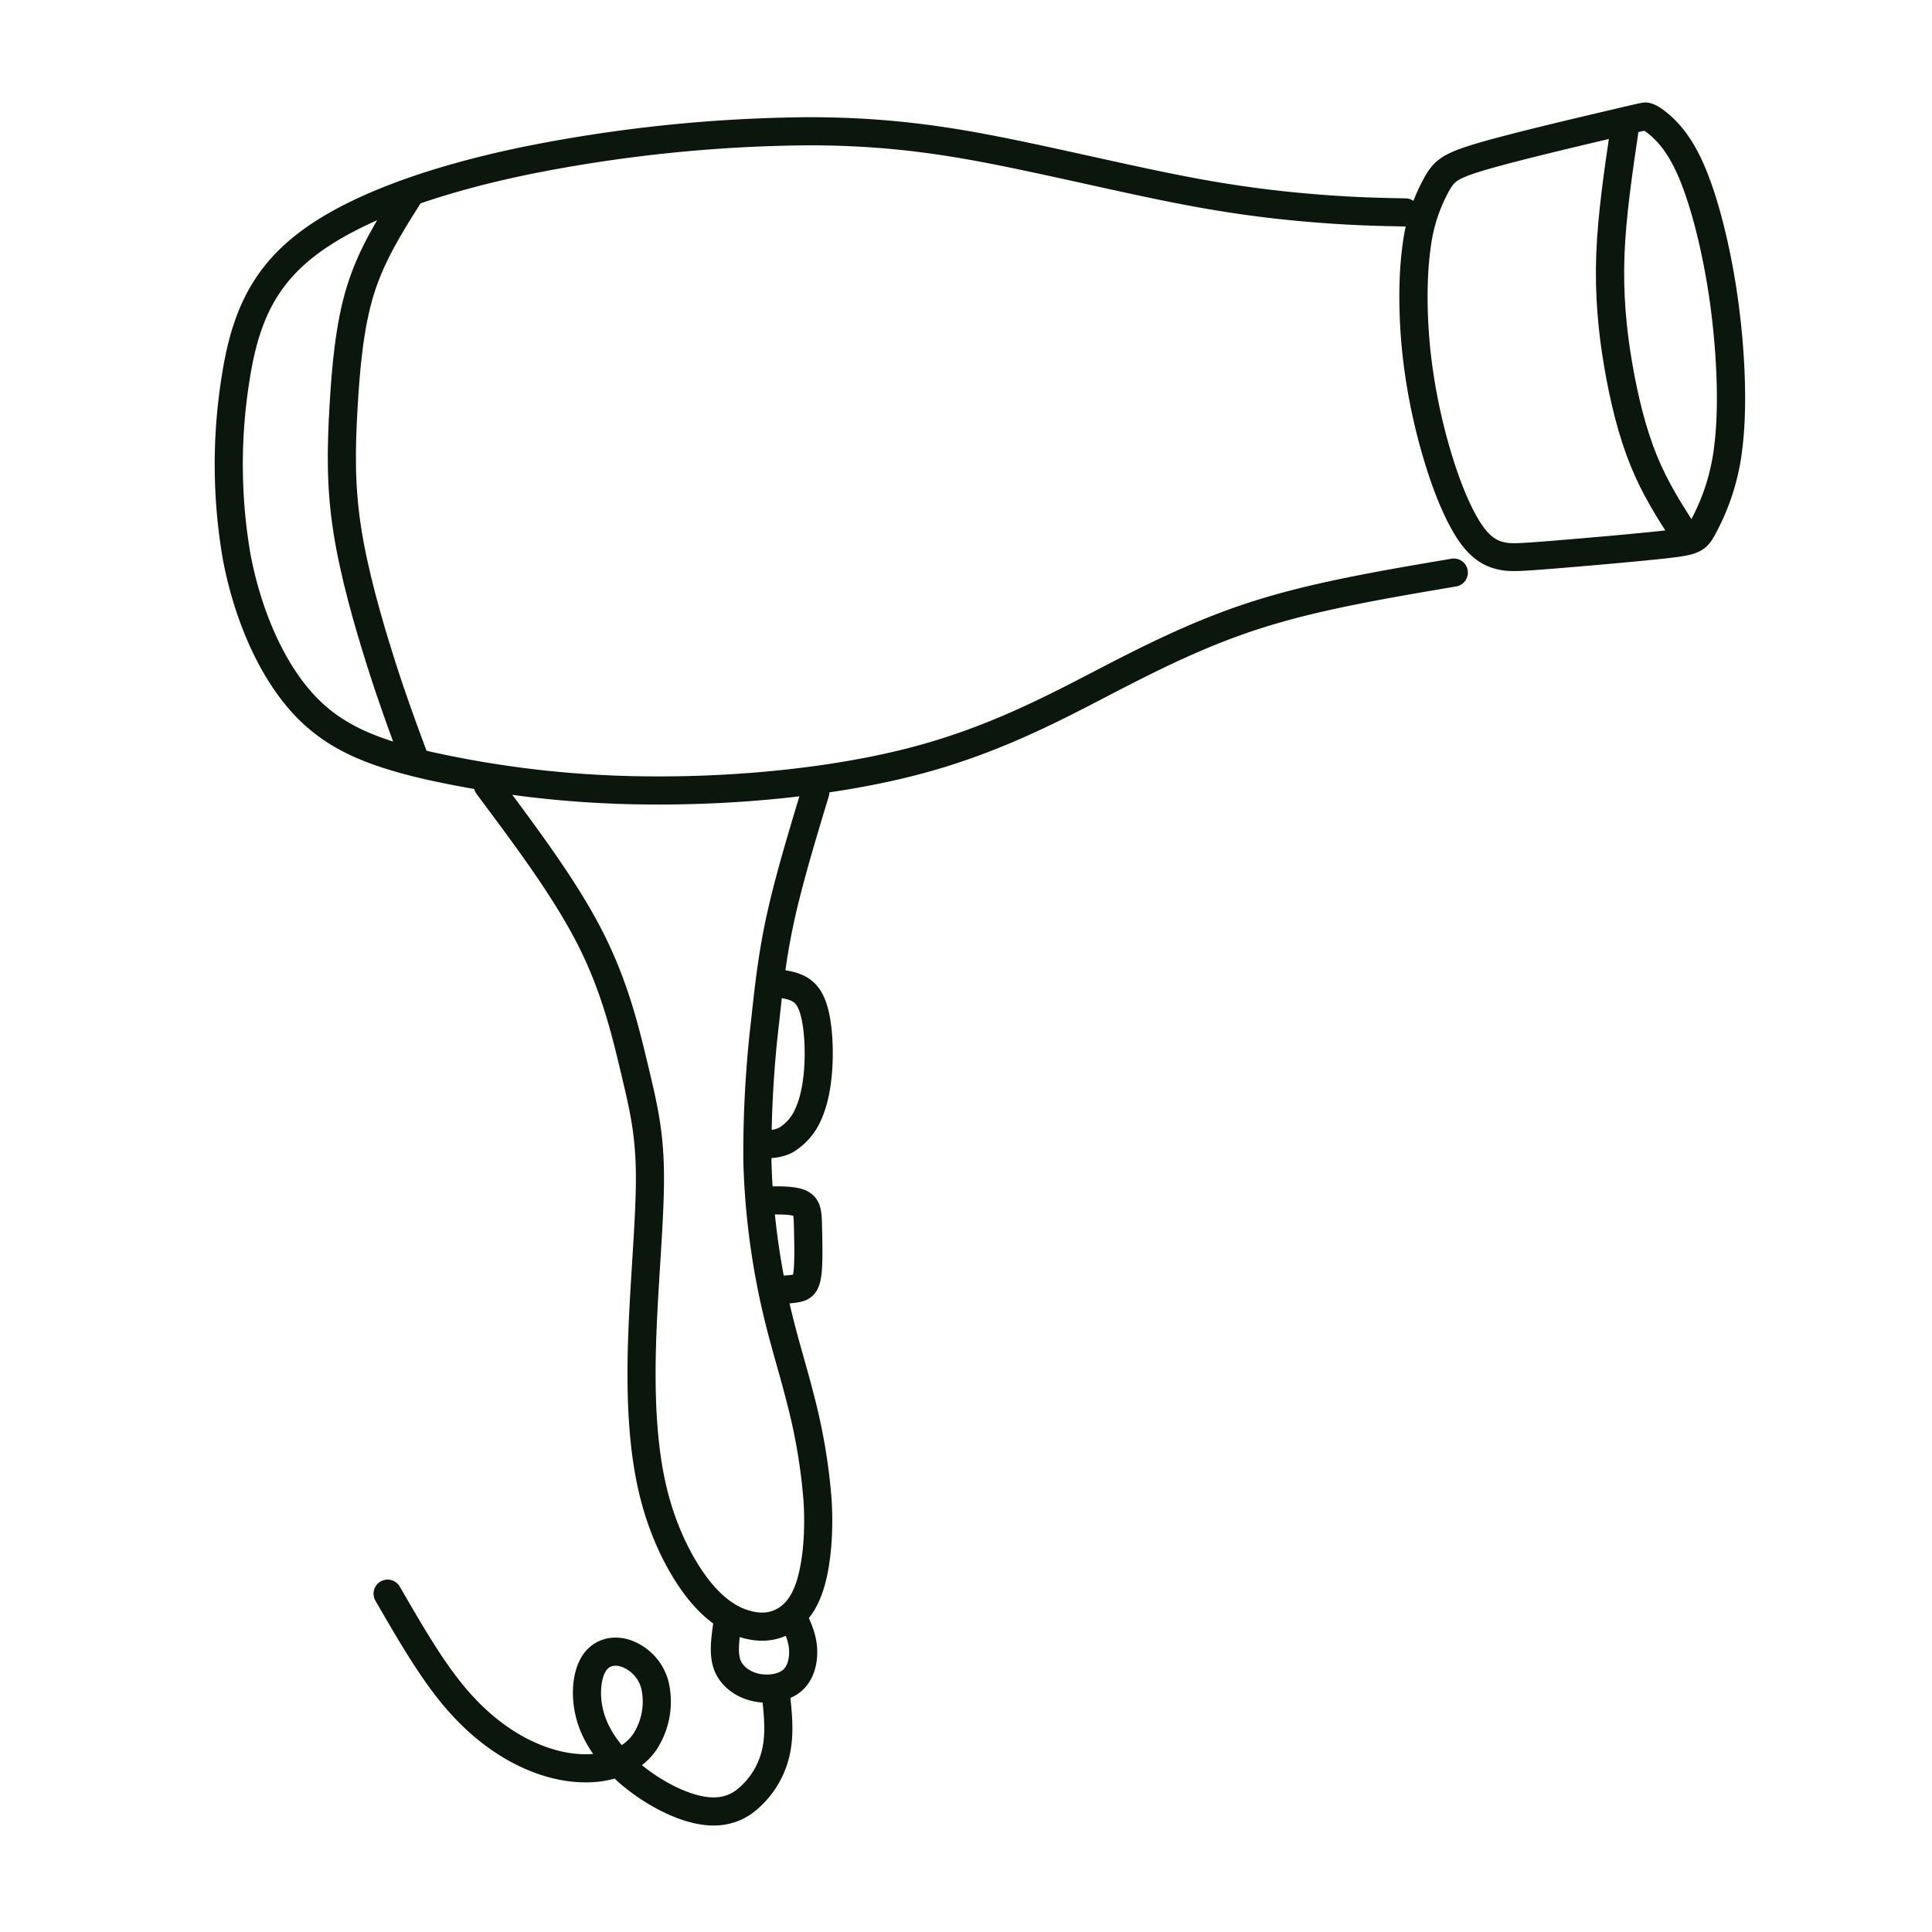
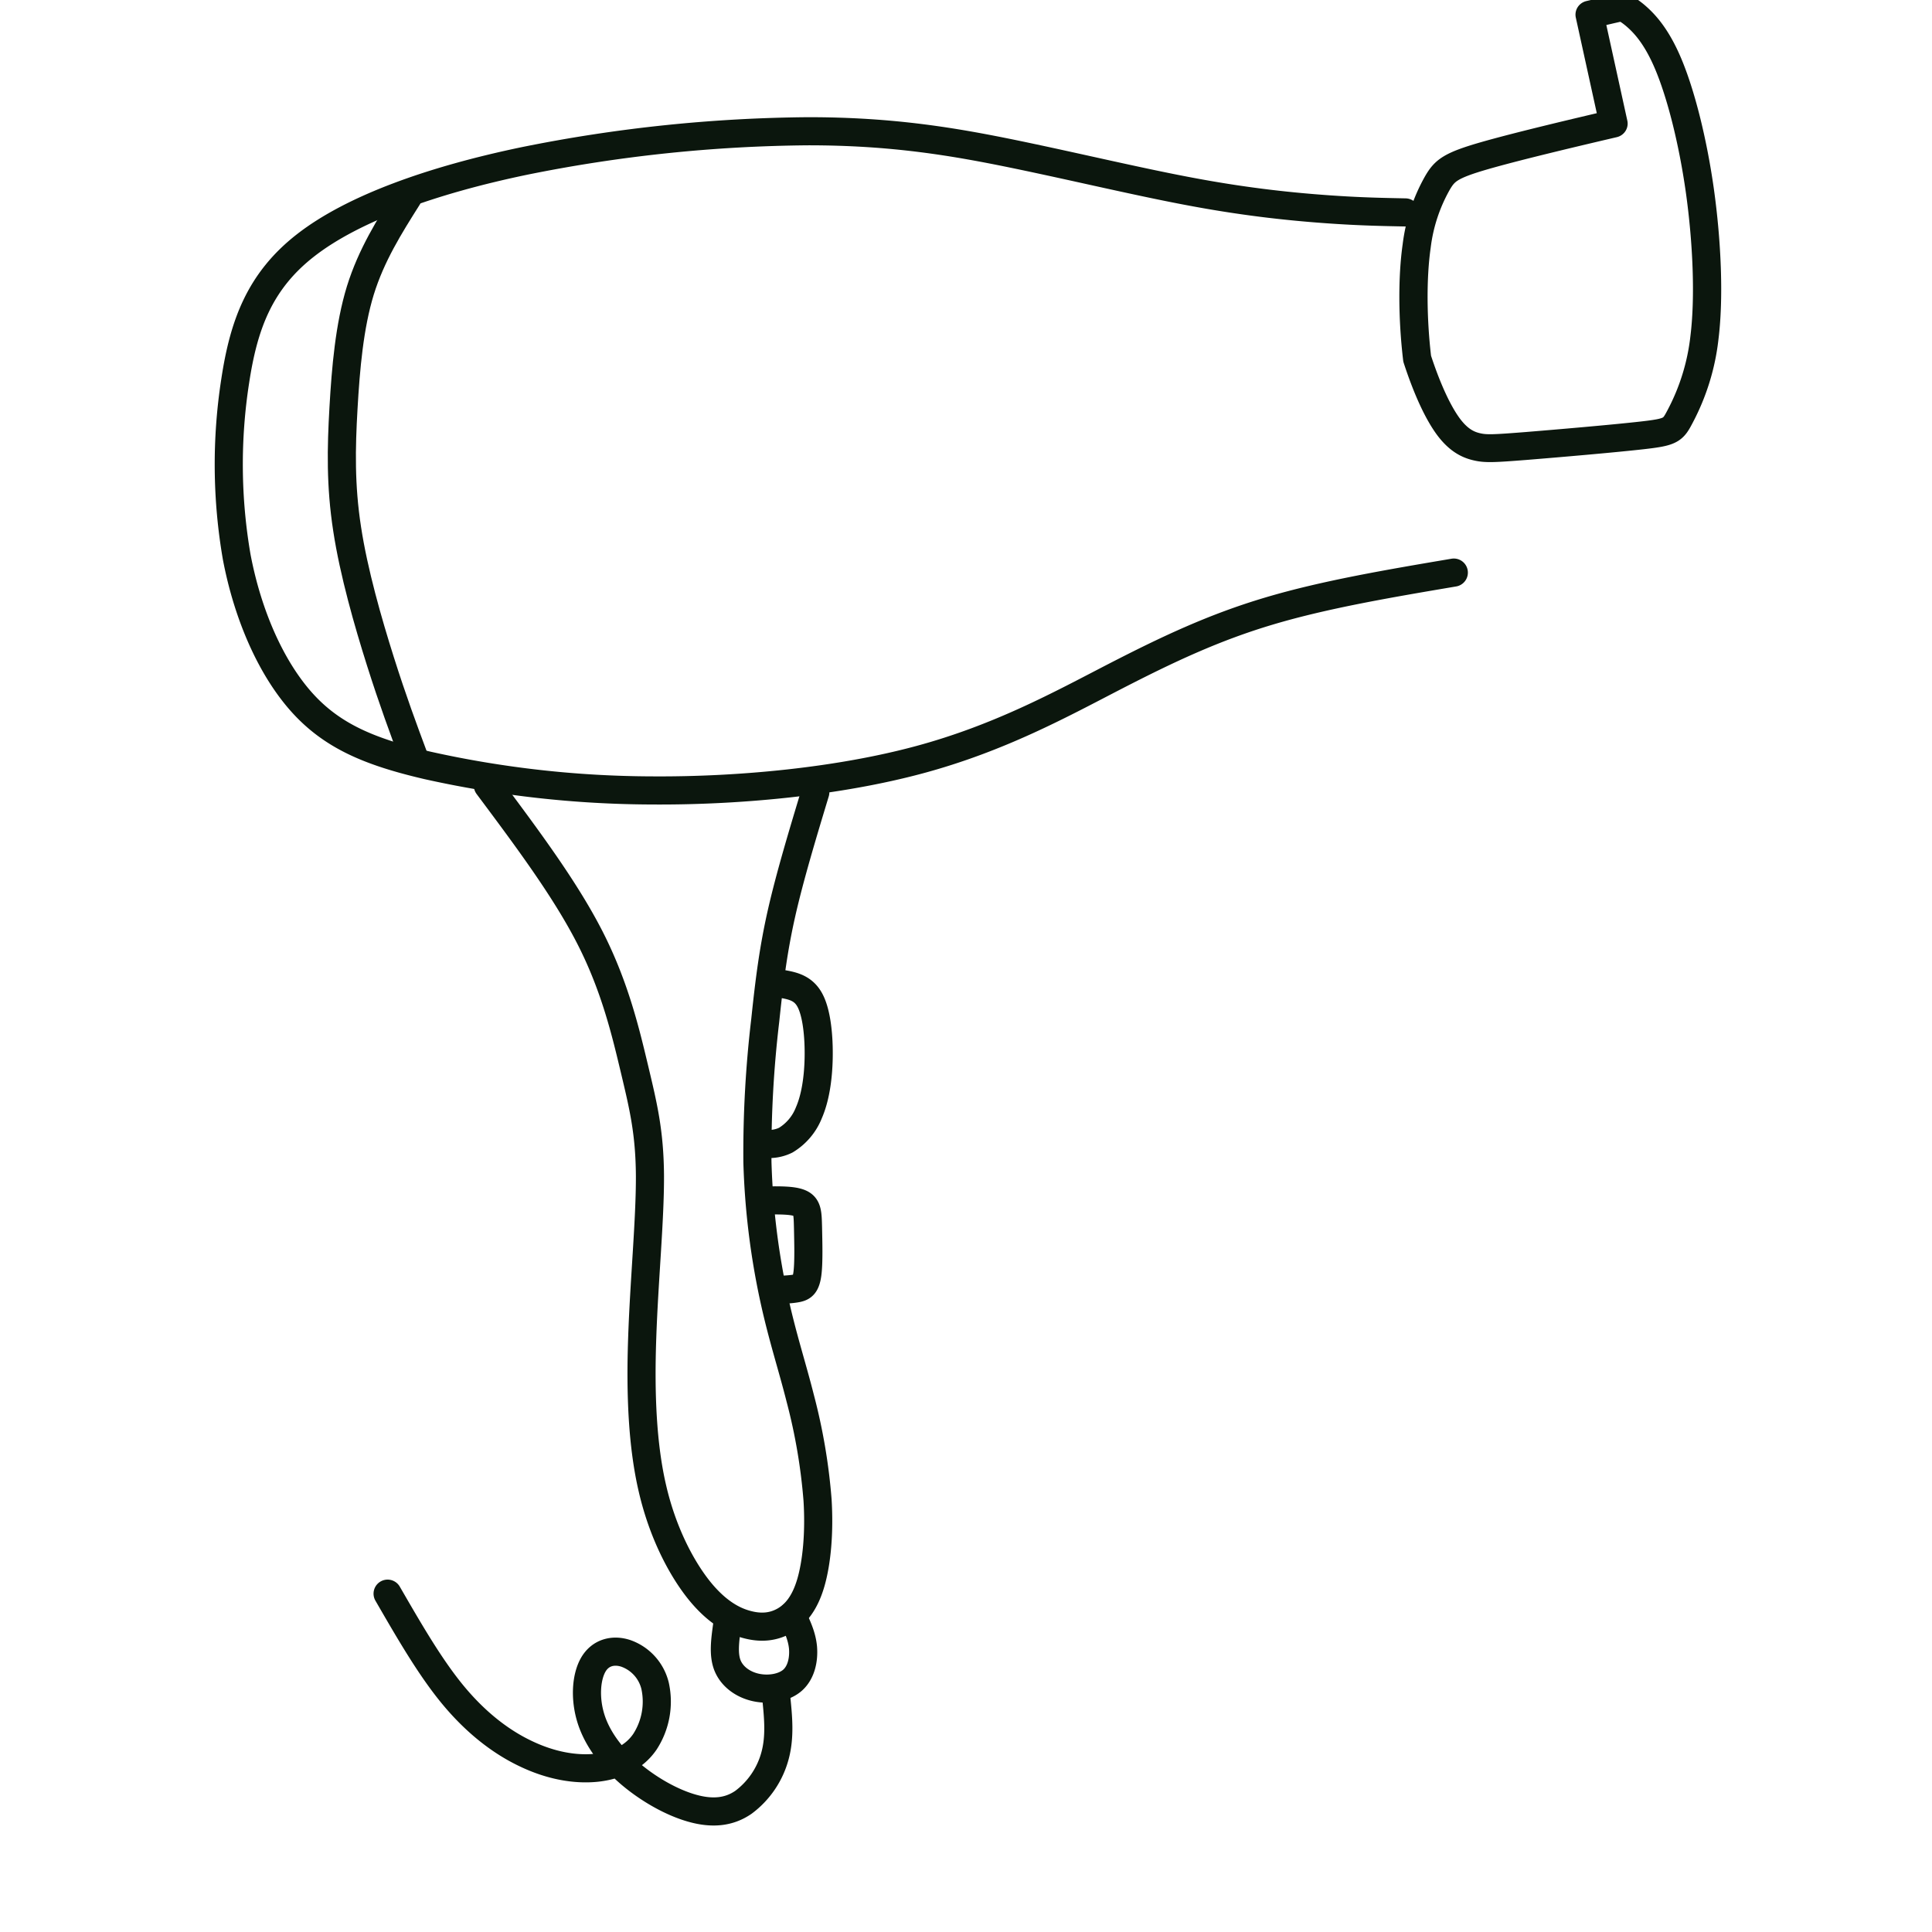
<svg xmlns="http://www.w3.org/2000/svg" xml:space="preserve" width="52" height="52" viewBox="0 0 13.758 13.758">
  <g style="stroke:#000;stroke-width:.273;stroke-dasharray:none;stroke-opacity:1">
    <g style="stroke:#0b160d;stroke-width:.309;stroke-dasharray:none;stroke-opacity:1">
      <path d="M313.664 332.263c.427.572.855 1.144 1.128 1.683.273.538.39 1.043.485 1.44.094.396.165.684.168 1.166.002.481-.064 1.156-.085 1.777-.022.62.002 1.187.113 1.661.11.475.31.857.5 1.1.192.244.377.35.538.392.162.044.3.025.419-.045.118-.07.218-.192.283-.414.065-.223.096-.546.074-.907a6.304 6.304 0 0 0-.19-1.118c-.09-.358-.196-.674-.288-1.097a8.163 8.163 0 0 1-.183-1.501 12.35 12.35 0 0 1 .086-1.557c.047-.448.09-.784.18-1.182.091-.4.23-.862.37-1.324M312.562 341.143c.236.408.47.815.726 1.122.256.307.531.514.8.64.27.128.534.174.762.152.229-.023.423-.115.54-.287a.811.811 0 0 0 .112-.612.503.503 0 0 0-.323-.359c-.138-.045-.279-.01-.357.125-.078.136-.095.37-.025.593.07.222.227.43.433.606.206.175.461.317.68.378.22.062.404.044.562-.065a.942.942 0 0 0 .348-.514c.056-.207.035-.422.013-.637" style="opacity:1;fill:none;stroke:#0b160d;stroke-width:.309;stroke-linecap:round;stroke-linejoin:round;stroke-dasharray:none;stroke-opacity:1" transform="matrix(.648 0 0 .648 -199.78 -209.712)" />
      <path d="M316.292 341.499c-.021.155-.043.31.005.432.049.122.167.21.309.242s.307.007.405-.078c.097-.085.127-.23.116-.36-.012-.128-.066-.24-.119-.351M324.279 329.922c-.709.12-1.417.24-2.025.421-.61.181-1.12.422-1.71.726-.59.305-1.26.673-2.14.91-.879.237-1.968.344-2.94.337a11.488 11.488 0 0 1-2.463-.275c-.635-.148-1.05-.322-1.385-.697-.335-.376-.59-.952-.712-1.592a5.973 5.973 0 0 1-.016-1.94c.091-.597.259-1.088.776-1.489.516-.401 1.383-.713 2.403-.925a16.325 16.325 0 0 1 3.12-.326c.922 0 1.592.113 2.28.255.686.142 1.39.312 1.982.42.592.109 1.074.156 1.438.182.365.026.613.03.86.035M316.883 334.44c.123.021.247.043.321.184.075.141.1.401.095.636-.005.234-.04.443-.107.597a.615.615 0 0 1-.254.302.415.415 0 0 1-.245.038M316.678 336.823c.167-.003.334-.007.417.03.083.036.083.113.087.267.003.153.01.384-.007.509s-.057.145-.11.157c-.054.011-.12.015-.187.018" style="opacity:1;fill:none;stroke:#0b160d;stroke-width:.309;stroke-linecap:round;stroke-linejoin:round;stroke-dasharray:none;stroke-opacity:1" transform="matrix(.648 0 0 .648 -199.78 -209.712)" />
      <g style="stroke:#0b160d;stroke-width:.333;stroke-dasharray:none;stroke-opacity:1">
-         <path d="M326.073 325.012c-.371.088-1.115.265-1.52.383-.404.118-.47.177-.556.326a2.046 2.046 0 0 0-.245.755c-.052.369-.05.867.006 1.345a7 7 0 0 0 .282 1.302c.118.367.246.643.366.809.12.165.234.22.339.244.105.025.202.02.578-.01.376-.031 1.033-.088 1.371-.127.339-.039.36-.06.444-.222a2.66 2.66 0 0 0 .289-.946c.059-.483.03-1.146-.054-1.755-.085-.609-.227-1.164-.373-1.515-.146-.352-.298-.5-.39-.58-.094-.079-.13-.088-.147-.093-.018-.005-.018-.005-.39.084z" style="opacity:1;fill:none;stroke:#0b160d;stroke-width:.333;stroke-linecap:round;stroke-linejoin:round;stroke-dasharray:none;stroke-opacity:1" transform="matrix(.604 0 0 .596 -185.458 -192.827)" />
-         <path d="M326.204 325.072c-.075.515-.15 1.03-.168 1.502-.018.474.022.905.092 1.32.07.416.168.815.302 1.147.133.331.3.596.468.86" style="opacity:1;fill:none;stroke:#0b160d;stroke-width:.333;stroke-linecap:round;stroke-linejoin:round;stroke-dasharray:none;stroke-opacity:1" transform="matrix(.604 0 0 .596 -185.458 -192.827)" />
+         <path d="M326.073 325.012c-.371.088-1.115.265-1.52.383-.404.118-.47.177-.556.326a2.046 2.046 0 0 0-.245.755c-.052.369-.05.867.006 1.345c.118.367.246.643.366.809.12.165.234.22.339.244.105.025.202.02.578-.01.376-.031 1.033-.088 1.371-.127.339-.039.36-.06.444-.222a2.66 2.66 0 0 0 .289-.946c.059-.483.03-1.146-.054-1.755-.085-.609-.227-1.164-.373-1.515-.146-.352-.298-.5-.39-.58-.094-.079-.13-.088-.147-.093-.018-.005-.018-.005-.39.084z" style="opacity:1;fill:none;stroke:#0b160d;stroke-width:.333;stroke-linecap:round;stroke-linejoin:round;stroke-dasharray:none;stroke-opacity:1" transform="matrix(.604 0 0 .596 -185.458 -192.827)" />
      </g>
      <path d="M314.365 325.488c-.2.317-.4.634-.521 1.024-.12.391-.16.855-.185 1.293-.025.437-.034.848.04 1.327.073.48.23 1.026.366 1.456.136.43.253.744.37 1.058" style="opacity:1;fill:none;stroke:#0b160d;stroke-width:.309;stroke-linecap:round;stroke-linejoin:round;stroke-dasharray:none;stroke-opacity:1" transform="matrix(.648 0 0 .648 -200.805 -209.511)" />
    </g>
  </g>
</svg>